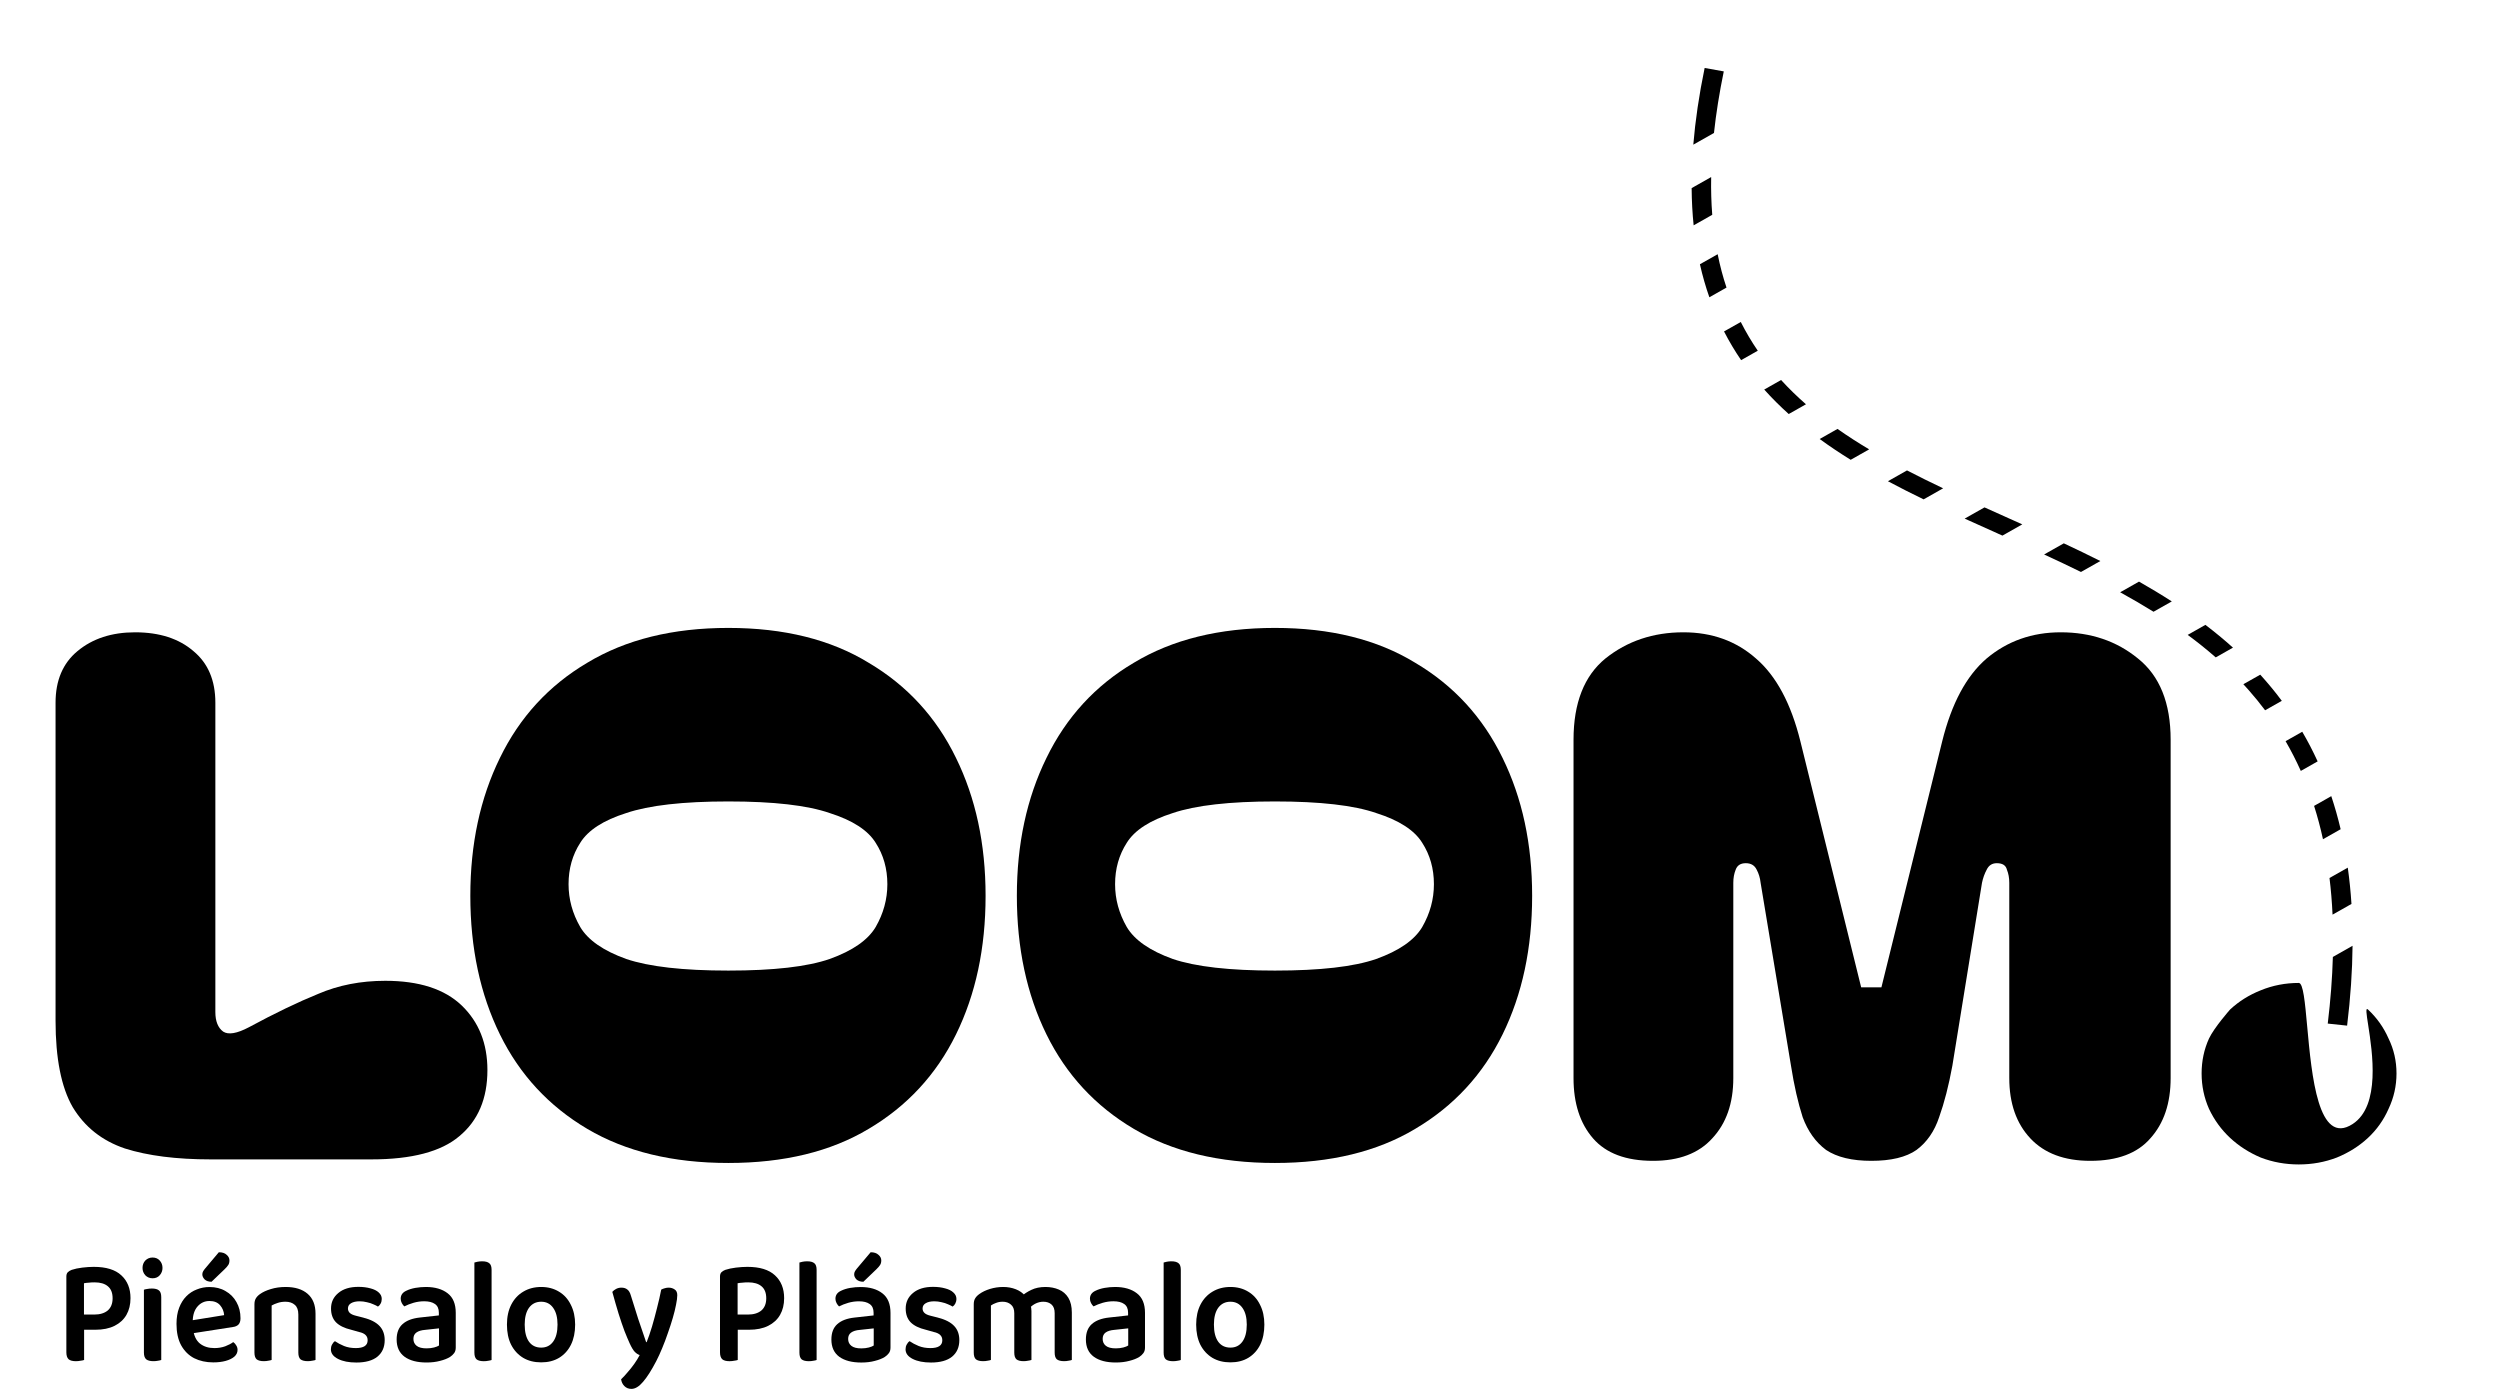
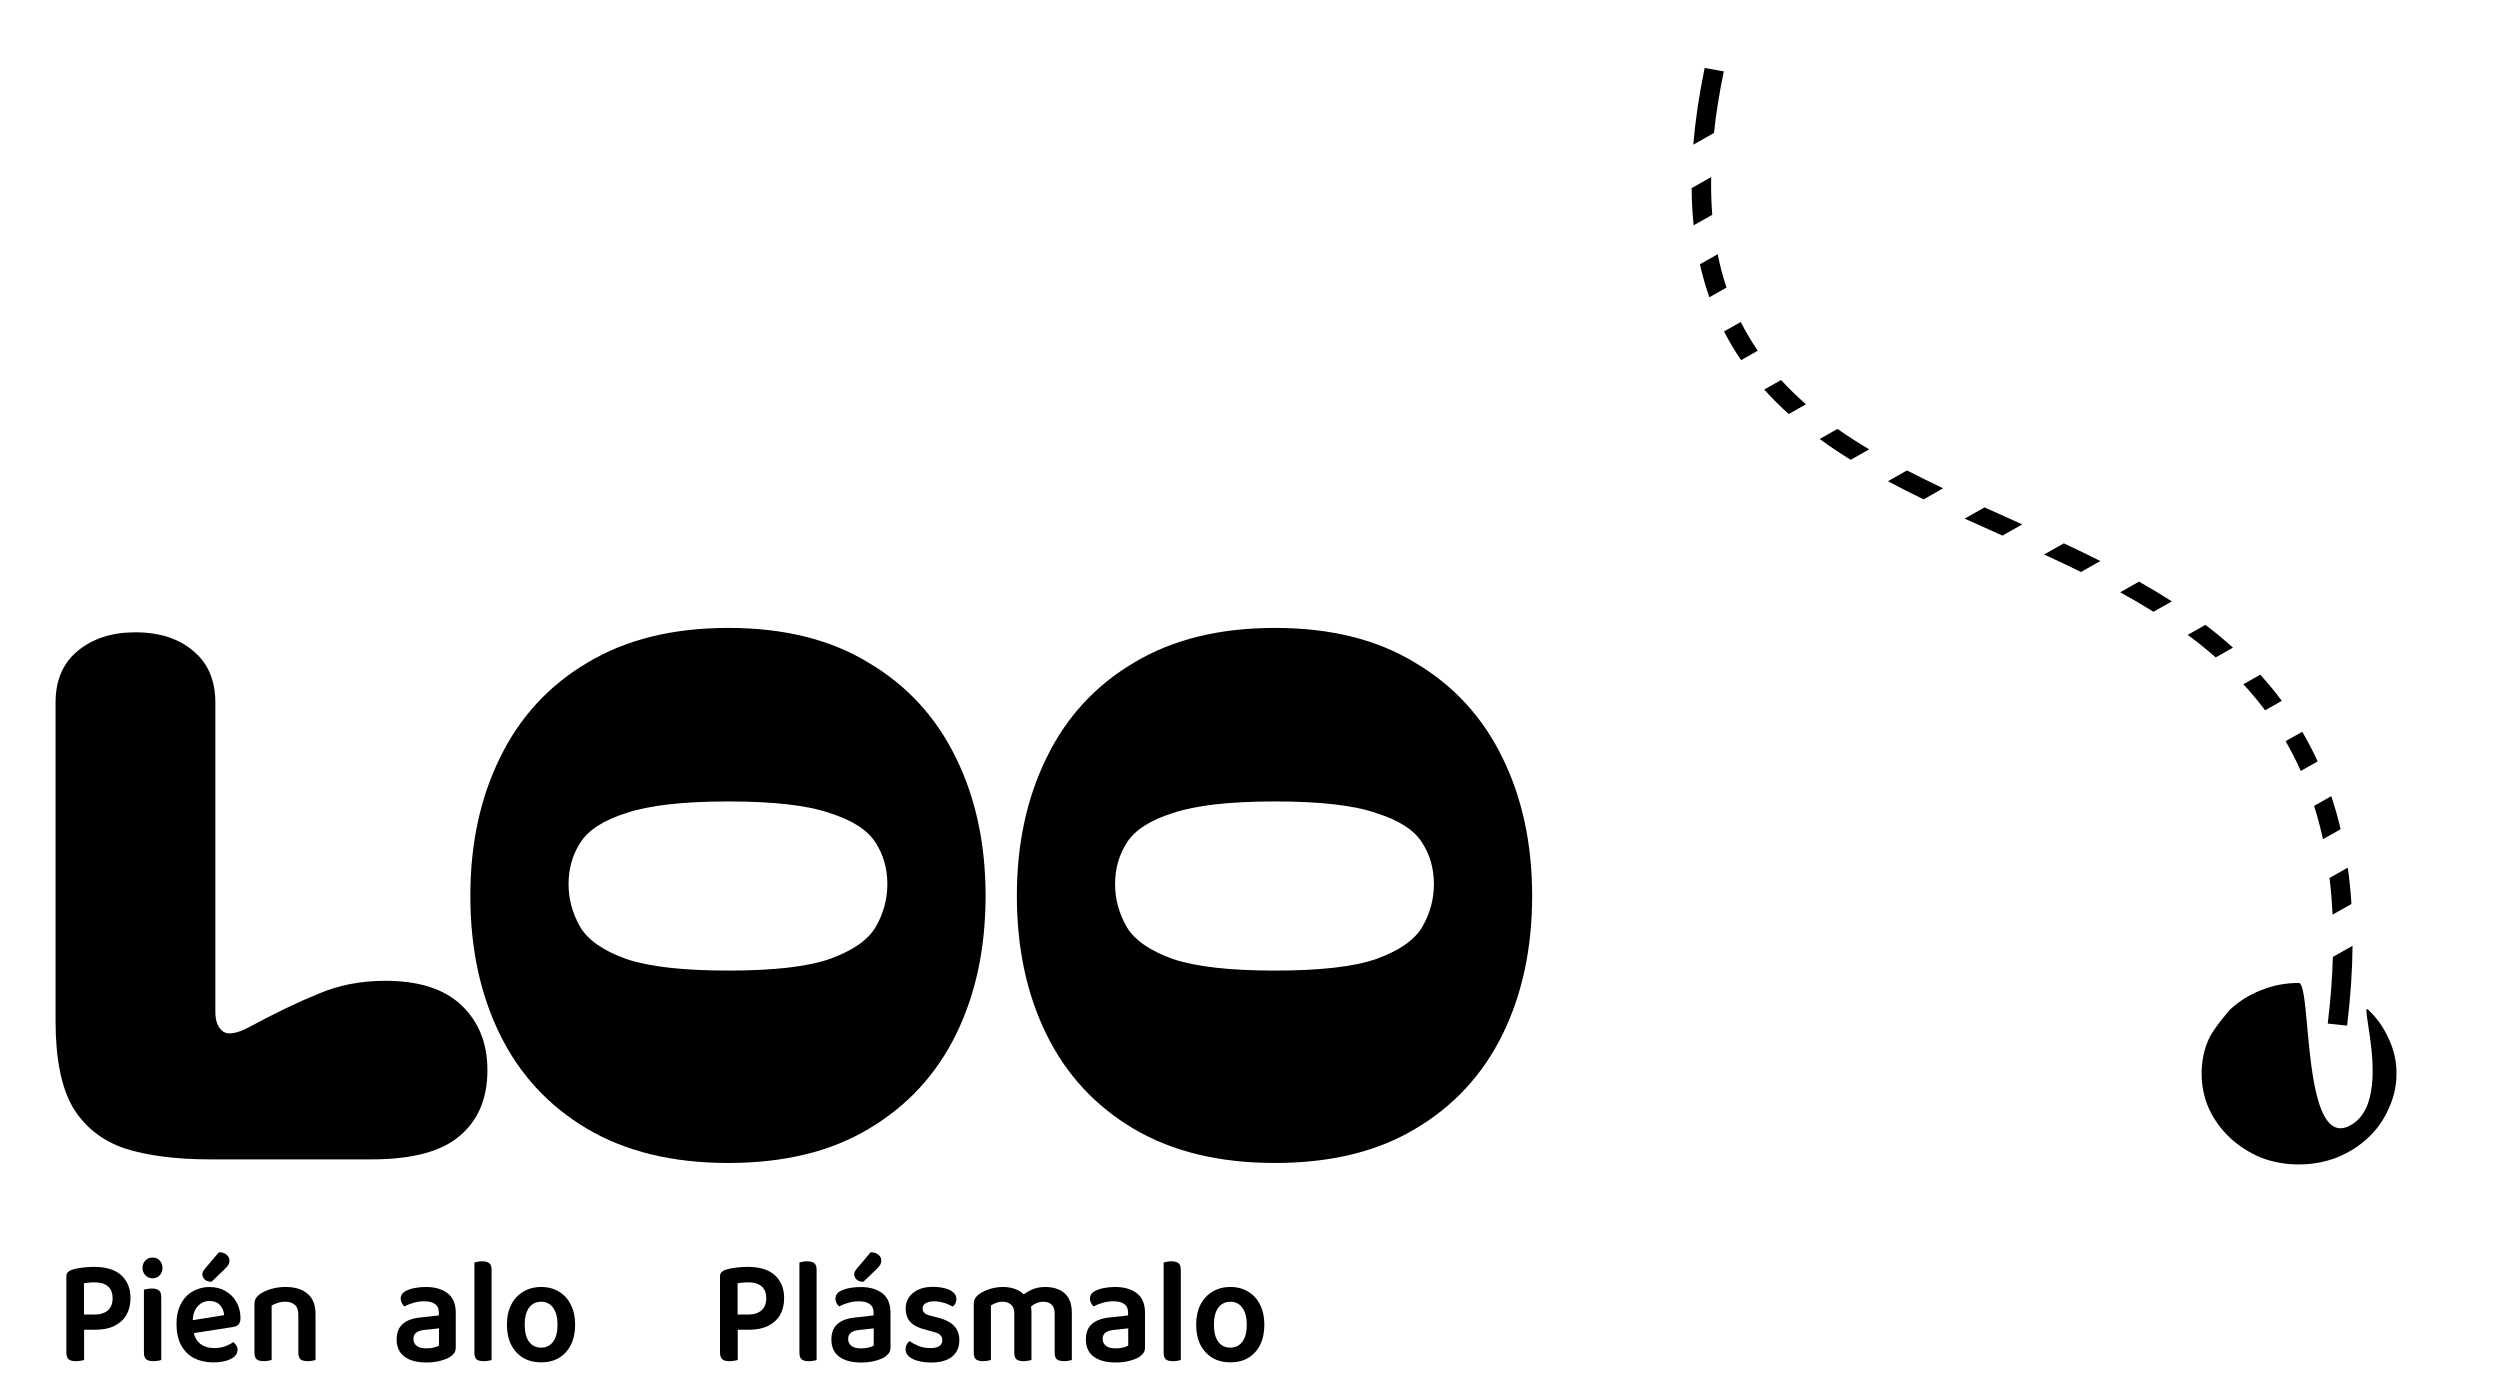
<svg xmlns="http://www.w3.org/2000/svg" width="90" height="50" viewBox="0 0 90 50" fill="none">
  <g clip-path="url(#clip0_834_638)">
-     <path d="M59.509 41.79C58.536 41.79 57.816 41.52 57.348 40.98C56.88 40.44 56.647 39.717 56.647 38.811V26.631C56.647 25.307 57.03 24.331 57.797 23.704C58.583 23.077 59.518 22.763 60.603 22.763C61.632 22.763 62.502 23.077 63.213 23.704C63.943 24.331 64.476 25.325 64.813 26.684L67.002 35.544H67.731L69.92 26.684C70.257 25.325 70.79 24.331 71.52 23.704C72.268 23.077 73.157 22.763 74.186 22.763C75.271 22.763 76.197 23.077 76.964 23.704C77.75 24.331 78.143 25.307 78.143 26.631V38.811C78.143 39.717 77.9 40.44 77.413 40.98C76.945 41.52 76.225 41.79 75.252 41.79C74.317 41.79 73.597 41.52 73.091 40.98C72.586 40.44 72.334 39.717 72.334 38.811V31.78C72.334 31.606 72.306 31.449 72.249 31.31C72.212 31.153 72.091 31.075 71.885 31.075C71.716 31.075 71.595 31.153 71.52 31.31C71.445 31.449 71.389 31.606 71.352 31.78L70.285 38.367C70.154 39.081 69.995 39.7 69.808 40.222C69.64 40.727 69.368 41.12 68.994 41.398C68.62 41.66 68.078 41.79 67.367 41.79C66.674 41.79 66.132 41.66 65.739 41.398C65.365 41.12 65.084 40.727 64.897 40.222C64.729 39.7 64.588 39.081 64.476 38.367L63.382 31.78C63.363 31.606 63.316 31.449 63.241 31.31C63.166 31.153 63.035 31.075 62.848 31.075C62.661 31.075 62.54 31.153 62.484 31.31C62.428 31.449 62.399 31.606 62.399 31.78V38.811C62.399 39.717 62.147 40.44 61.642 40.98C61.155 41.52 60.444 41.79 59.509 41.79Z" fill="black" />
    <path d="M45.896 41.867C43.895 41.867 42.201 41.458 40.817 40.639C39.432 39.82 38.385 38.688 37.674 37.241C36.963 35.795 36.607 34.131 36.607 32.249C36.607 30.385 36.963 28.73 37.674 27.283C38.385 25.82 39.432 24.678 40.817 23.86C42.201 23.023 43.895 22.605 45.896 22.605C47.898 22.605 49.582 23.023 50.948 23.86C52.332 24.678 53.38 25.82 54.091 27.283C54.802 28.73 55.157 30.385 55.157 32.249C55.157 34.131 54.802 35.795 54.091 37.241C53.38 38.688 52.332 39.82 50.948 40.639C49.582 41.458 47.898 41.867 45.896 41.867ZM40.143 31.831C40.143 32.371 40.284 32.885 40.564 33.373C40.845 33.844 41.397 34.227 42.22 34.523C43.043 34.802 44.269 34.941 45.896 34.941C47.524 34.941 48.74 34.802 49.544 34.523C50.368 34.227 50.92 33.844 51.2 33.373C51.481 32.885 51.621 32.371 51.621 31.831C51.621 31.273 51.481 30.777 51.2 30.341C50.92 29.888 50.368 29.531 49.544 29.27C48.74 28.991 47.524 28.852 45.896 28.852C44.269 28.852 43.043 28.991 42.22 29.27C41.397 29.531 40.845 29.888 40.564 30.341C40.284 30.777 40.143 31.273 40.143 31.831Z" fill="black" />
    <path d="M26.221 41.867C24.219 41.867 22.526 41.458 21.141 40.639C19.757 39.82 18.709 38.688 17.998 37.241C17.287 35.795 16.932 34.131 16.932 32.249C16.932 30.385 17.287 28.73 17.998 27.283C18.709 25.82 19.757 24.678 21.141 23.86C22.526 23.023 24.219 22.605 26.221 22.605C28.222 22.605 29.906 23.023 31.272 23.86C32.656 24.678 33.704 25.82 34.415 27.283C35.126 28.73 35.481 30.385 35.481 32.249C35.481 34.131 35.126 35.795 34.415 37.241C33.704 38.688 32.656 39.82 31.272 40.639C29.906 41.458 28.222 41.867 26.221 41.867ZM20.468 31.831C20.468 32.371 20.608 32.885 20.889 33.373C21.169 33.844 21.721 34.227 22.544 34.523C23.367 34.802 24.593 34.941 26.221 34.941C27.848 34.941 29.064 34.802 29.869 34.523C30.692 34.227 31.244 33.844 31.524 33.373C31.805 32.885 31.945 32.371 31.945 31.831C31.945 31.273 31.805 30.777 31.524 30.341C31.244 29.888 30.692 29.531 29.869 29.27C29.064 28.991 27.848 28.852 26.221 28.852C24.593 28.852 23.367 28.991 22.544 29.27C21.721 29.531 21.169 29.888 20.889 30.341C20.608 30.777 20.468 31.273 20.468 31.831Z" fill="black" />
    <path d="M2 25.298C2 24.497 2.262 23.878 2.786 23.443C3.328 22.99 4.021 22.763 4.862 22.763C5.742 22.763 6.443 22.99 6.967 23.443C7.491 23.878 7.753 24.497 7.753 25.298V36.432C7.753 36.764 7.846 36.999 8.034 37.138C8.221 37.26 8.529 37.208 8.96 36.981C9.895 36.476 10.728 36.075 11.457 35.779C12.187 35.465 12.991 35.309 13.871 35.309C15.087 35.309 16.003 35.605 16.621 36.197C17.238 36.79 17.547 37.565 17.547 38.523C17.547 39.551 17.21 40.344 16.537 40.902C15.882 41.459 14.825 41.738 13.366 41.738H7.585C6.35 41.738 5.321 41.607 4.498 41.346C3.674 41.067 3.048 40.571 2.617 39.856C2.206 39.142 2 38.105 2 36.746V25.298Z" fill="black" />
    <path fill-rule="evenodd" clip-rule="evenodd" d="M83.983 34.45C83.962 35.206 83.901 36.004 83.799 36.849L84.496 36.923C84.62 35.904 84.684 34.948 84.692 34.048L83.983 34.45ZM84.653 32.542C84.624 32.091 84.579 31.656 84.52 31.235L83.862 31.608C83.914 32.031 83.951 32.471 83.972 32.927L84.653 32.542ZM83.926 28.661C84.053 29.043 84.166 29.439 84.263 29.852L83.627 30.212C83.536 29.794 83.429 29.395 83.307 29.012L83.926 28.661ZM83.435 27.41C83.265 27.039 83.08 26.683 82.881 26.343L82.281 26.682C82.478 27.023 82.661 27.379 82.829 27.753L83.435 27.41ZM81.492 24.426C81.72 24.683 81.938 24.951 82.145 25.23L81.544 25.57C81.355 25.317 81.156 25.075 80.95 24.841C80.888 24.771 80.825 24.701 80.761 24.632L81.369 24.288C81.41 24.334 81.451 24.38 81.492 24.426ZM80.387 23.315C80.068 23.028 79.736 22.755 79.394 22.495L78.757 22.856C79.106 23.113 79.443 23.382 79.766 23.666L80.387 23.315ZM77.004 20.938C77.405 21.166 77.799 21.402 78.185 21.651L77.527 22.023C77.136 21.78 76.735 21.547 76.326 21.322L77.004 20.938ZM75.612 20.197C75.177 19.978 74.738 19.766 74.297 19.56L73.588 19.961C74.035 20.167 74.478 20.376 74.915 20.591L75.612 20.197ZM72.473 18.729C72.582 18.778 72.692 18.828 72.802 18.877L72.088 19.282L71.92 19.207L71.92 19.207L71.92 19.206C71.522 19.028 71.124 18.85 70.728 18.67L71.442 18.266C71.724 18.393 72.008 18.521 72.293 18.649L72.293 18.649L72.473 18.729ZM69.953 17.579C69.511 17.369 69.076 17.155 68.652 16.935L67.965 17.324C68.386 17.549 68.815 17.766 69.25 17.977L69.953 17.579ZM66.15 15.441C66.515 15.698 66.895 15.942 67.289 16.177L66.625 16.553C66.24 16.315 65.867 16.066 65.508 15.804L66.15 15.441ZM65.015 14.554C64.699 14.278 64.399 13.987 64.119 13.68L63.512 14.024C63.789 14.333 64.084 14.626 64.394 14.905L65.015 14.554ZM62.668 11.591C62.852 11.955 63.057 12.3 63.28 12.626L62.68 12.965C62.456 12.637 62.251 12.293 62.065 11.932L62.668 11.591ZM62.154 10.353C62.027 9.973 61.92 9.573 61.836 9.152L61.197 9.513C61.29 9.928 61.404 10.323 61.537 10.702L62.154 10.353ZM61.602 6.374C61.593 6.848 61.607 7.3 61.641 7.733L60.971 8.112C60.927 7.683 60.902 7.237 60.899 6.772L61.602 6.374ZM61.703 4.787C61.778 4.09 61.895 3.352 62.056 2.57L61.367 2.447C61.164 3.429 61.03 4.348 60.959 5.208L61.703 4.787Z" fill="black" />
    <path fill-rule="evenodd" clip-rule="evenodd" d="M85.988 39.919C86.178 39.517 86.274 39.093 86.274 38.644C86.274 38.195 86.178 37.776 85.988 37.387C85.811 36.985 85.564 36.637 85.247 36.342C85.154 36.255 85.191 36.495 85.254 36.899C85.405 37.874 85.705 39.809 84.695 40.465C83.454 41.27 83.221 38.726 83.059 36.953C82.979 36.075 82.916 35.386 82.756 35.386C82.275 35.386 81.818 35.474 81.387 35.651C80.969 35.817 80.601 36.047 80.284 36.342C80.284 36.342 79.714 36.985 79.524 37.387C79.347 37.776 79.258 38.195 79.258 38.644C79.258 39.093 79.347 39.517 79.524 39.919C79.714 40.32 79.968 40.669 80.284 40.964C80.601 41.259 80.969 41.495 81.387 41.672C81.818 41.837 82.275 41.92 82.756 41.92C83.238 41.92 83.694 41.837 84.125 41.672C84.556 41.495 84.93 41.259 85.247 40.964C85.564 40.669 85.811 40.32 85.988 39.919Z" fill="black" />
    <path d="M45.517 47.685C45.517 47.964 45.467 48.205 45.367 48.411C45.266 48.613 45.123 48.77 44.939 48.882C44.758 48.991 44.543 49.045 44.295 49.045C44.047 49.045 43.831 48.991 43.646 48.882C43.462 48.77 43.317 48.613 43.213 48.411C43.113 48.209 43.062 47.967 43.062 47.685C43.062 47.407 43.114 47.167 43.218 46.965C43.322 46.763 43.467 46.608 43.651 46.499C43.836 46.388 44.05 46.331 44.295 46.331C44.54 46.331 44.753 46.388 44.934 46.499C45.118 46.608 45.261 46.765 45.361 46.971C45.465 47.173 45.517 47.411 45.517 47.685ZM44.295 46.862C44.111 46.862 43.965 46.934 43.857 47.079C43.753 47.223 43.701 47.425 43.701 47.685C43.701 47.953 43.753 48.158 43.857 48.303C43.961 48.444 44.107 48.514 44.295 48.514C44.48 48.514 44.624 48.442 44.728 48.297C44.832 48.153 44.884 47.949 44.884 47.685C44.884 47.429 44.832 47.229 44.728 47.084C44.624 46.936 44.48 46.862 44.295 46.862Z" fill="black" />
    <path d="M41.891 47.541L42.509 47.574V48.96C42.483 48.971 42.444 48.98 42.394 48.987C42.343 48.998 42.288 49.003 42.228 49.003C42.114 49.003 42.028 48.982 41.971 48.938C41.917 48.891 41.891 48.81 41.891 48.695V47.541ZM42.509 47.915L41.891 47.882V45.451C41.914 45.443 41.951 45.434 42.001 45.423C42.055 45.413 42.11 45.407 42.167 45.407C42.288 45.407 42.375 45.431 42.429 45.478C42.483 45.521 42.509 45.6 42.509 45.716V47.915Z" fill="black" />
    <path d="M40.168 48.541C40.269 48.541 40.359 48.53 40.44 48.509C40.52 48.487 40.579 48.464 40.616 48.438V47.821L40.118 47.875C39.981 47.886 39.875 47.918 39.801 47.972C39.731 48.023 39.696 48.099 39.696 48.2C39.696 48.305 39.734 48.388 39.811 48.449C39.888 48.511 40.007 48.541 40.168 48.541ZM40.143 46.331C40.472 46.331 40.733 46.407 40.928 46.559C41.123 46.707 41.22 46.942 41.22 47.263V48.509C41.22 48.595 41.2 48.664 41.159 48.715C41.123 48.765 41.074 48.81 41.014 48.85C40.92 48.908 40.801 48.955 40.656 48.991C40.512 49.03 40.349 49.05 40.168 49.05C39.833 49.05 39.57 48.982 39.379 48.844C39.187 48.704 39.092 48.496 39.092 48.222C39.092 47.98 39.162 47.796 39.303 47.669C39.447 47.539 39.655 47.46 39.927 47.431L40.611 47.355V47.258C40.611 47.113 40.564 47.008 40.47 46.944C40.38 46.879 40.251 46.846 40.083 46.846C39.952 46.846 39.825 46.864 39.7 46.9C39.576 46.936 39.466 46.98 39.368 47.03C39.335 47.001 39.305 46.962 39.278 46.911C39.251 46.861 39.238 46.808 39.238 46.754C39.238 46.624 39.305 46.528 39.439 46.467C39.533 46.42 39.642 46.386 39.766 46.364C39.893 46.342 40.019 46.331 40.143 46.331Z" fill="black" />
    <path d="M37.132 47.198V47.816H36.514V47.274C36.514 47.133 36.473 47.03 36.393 46.965C36.316 46.897 36.217 46.862 36.096 46.862C36.009 46.862 35.928 46.877 35.855 46.906C35.784 46.931 35.724 46.962 35.673 46.998V47.816H35.055V46.954C35.055 46.868 35.072 46.797 35.105 46.743C35.139 46.685 35.189 46.633 35.256 46.586C35.36 46.51 35.487 46.449 35.638 46.402C35.792 46.355 35.952 46.331 36.116 46.331C36.281 46.331 36.431 46.359 36.569 46.413C36.706 46.467 36.819 46.546 36.906 46.651C36.929 46.673 36.951 46.694 36.971 46.716C36.992 46.738 37.008 46.763 37.022 46.792C37.052 46.846 37.077 46.909 37.097 46.981C37.121 47.05 37.132 47.122 37.132 47.198ZM38.586 47.252V47.816H37.968V47.274C37.968 47.133 37.931 47.03 37.857 46.965C37.783 46.897 37.684 46.862 37.56 46.862C37.469 46.862 37.381 46.882 37.293 46.922C37.209 46.962 37.137 47.014 37.077 47.079L36.765 46.673C36.869 46.579 36.992 46.499 37.132 46.434C37.273 46.366 37.441 46.331 37.636 46.331C37.813 46.331 37.974 46.362 38.118 46.424C38.263 46.485 38.377 46.584 38.461 46.721C38.544 46.859 38.586 47.036 38.586 47.252ZM35.055 47.556H35.673V48.958C35.647 48.969 35.608 48.978 35.558 48.985C35.508 48.996 35.452 49.002 35.392 49.002C35.278 49.002 35.192 48.98 35.135 48.937C35.081 48.89 35.055 48.808 35.055 48.693V47.556ZM36.514 47.556H37.132V48.958C37.106 48.969 37.065 48.978 37.012 48.985C36.961 48.996 36.908 49.002 36.851 49.002C36.733 49.002 36.648 48.98 36.594 48.937C36.54 48.89 36.514 48.808 36.514 48.693V47.556ZM37.968 47.556H38.586V48.958C38.563 48.969 38.524 48.978 38.471 48.985C38.42 48.996 38.367 49.002 38.31 49.002C38.192 49.002 38.105 48.98 38.048 48.937C37.994 48.89 37.968 48.808 37.968 48.693V47.556Z" fill="black" />
    <path d="M34.536 48.244C34.536 48.497 34.449 48.696 34.275 48.84C34.1 48.981 33.847 49.051 33.515 49.051C33.247 49.051 33.027 49.008 32.856 48.921C32.685 48.835 32.6 48.719 32.6 48.575C32.6 48.513 32.613 48.457 32.64 48.407C32.667 48.353 32.702 48.311 32.745 48.282C32.839 48.347 32.948 48.405 33.072 48.456C33.197 48.506 33.337 48.531 33.495 48.531C33.78 48.531 33.923 48.438 33.923 48.25C33.923 48.17 33.898 48.107 33.847 48.06C33.797 48.01 33.72 47.974 33.616 47.952L33.329 47.871C33.084 47.813 32.901 47.723 32.781 47.6C32.663 47.477 32.605 47.313 32.605 47.107C32.605 46.88 32.692 46.694 32.866 46.549C33.041 46.401 33.282 46.327 33.591 46.327C33.752 46.327 33.896 46.345 34.023 46.381C34.151 46.414 34.25 46.462 34.32 46.528C34.394 46.593 34.431 46.67 34.431 46.76C34.431 46.822 34.417 46.878 34.391 46.928C34.367 46.975 34.335 47.011 34.295 47.037C34.255 47.011 34.199 46.984 34.129 46.955C34.062 46.923 33.985 46.898 33.898 46.88C33.81 46.858 33.723 46.847 33.636 46.847C33.505 46.847 33.401 46.87 33.324 46.917C33.25 46.961 33.213 47.024 33.213 47.107C33.213 47.168 33.235 47.221 33.279 47.264C33.322 47.307 33.396 47.342 33.5 47.367L33.757 47.432C34.028 47.501 34.226 47.602 34.35 47.735C34.474 47.865 34.536 48.035 34.536 48.244Z" fill="black" />
    <path d="M31.006 48.542C31.107 48.542 31.197 48.531 31.278 48.51C31.358 48.488 31.417 48.465 31.454 48.439V47.822L30.956 47.876C30.819 47.887 30.713 47.919 30.639 47.974C30.569 48.024 30.533 48.1 30.533 48.201C30.533 48.306 30.572 48.389 30.649 48.45C30.726 48.512 30.845 48.542 31.006 48.542ZM30.981 46.333C31.31 46.333 31.571 46.408 31.766 46.56C31.96 46.708 32.058 46.943 32.058 47.264V48.51C32.058 48.596 32.038 48.665 31.997 48.716C31.96 48.766 31.912 48.811 31.851 48.851C31.758 48.909 31.639 48.956 31.494 48.992C31.35 49.032 31.187 49.051 31.006 49.051C30.671 49.051 30.408 48.983 30.216 48.846C30.025 48.705 29.93 48.497 29.93 48.223C29.93 47.981 30 47.797 30.141 47.67C30.285 47.54 30.493 47.461 30.765 47.432L31.449 47.356V47.259C31.449 47.114 31.402 47.01 31.308 46.945C31.218 46.88 31.088 46.847 30.921 46.847C30.79 46.847 30.663 46.865 30.538 46.901C30.414 46.937 30.304 46.981 30.206 47.031C30.173 47.002 30.143 46.963 30.116 46.912C30.089 46.861 30.076 46.809 30.076 46.755C30.076 46.625 30.143 46.529 30.277 46.468C30.371 46.421 30.48 46.387 30.604 46.365C30.731 46.343 30.857 46.333 30.981 46.333ZM30.845 45.672L31.343 45.081C31.467 45.081 31.561 45.112 31.625 45.174C31.692 45.231 31.726 45.298 31.726 45.374C31.726 45.439 31.712 45.493 31.685 45.536C31.659 45.58 31.613 45.632 31.55 45.694L31.082 46.143C30.978 46.143 30.896 46.116 30.835 46.062C30.778 46.004 30.75 45.943 30.75 45.878C30.75 45.838 30.758 45.804 30.775 45.775C30.792 45.742 30.815 45.708 30.845 45.672Z" fill="black" />
    <path d="M28.779 47.541L29.398 47.574V48.96C29.371 48.971 29.333 48.98 29.282 48.987C29.232 48.998 29.177 49.003 29.116 49.003C29.002 49.003 28.917 48.982 28.86 48.938C28.806 48.891 28.779 48.81 28.779 48.695V47.541ZM29.398 47.915L28.779 47.882V45.451C28.803 45.443 28.84 45.434 28.89 45.423C28.944 45.413 28.999 45.407 29.056 45.407C29.177 45.407 29.264 45.431 29.318 45.478C29.371 45.521 29.398 45.6 29.398 45.716V47.915Z" fill="black" />
    <path d="M26.554 47.324H26.926C27.131 47.324 27.292 47.275 27.409 47.178C27.526 47.076 27.585 46.93 27.585 46.739C27.585 46.544 27.528 46.4 27.414 46.306C27.303 46.212 27.144 46.165 26.936 46.165C26.862 46.165 26.794 46.168 26.73 46.176C26.666 46.179 26.608 46.186 26.554 46.197V47.324ZM26.961 47.871H25.92V45.953C25.92 45.889 25.937 45.838 25.97 45.802C26.007 45.766 26.054 45.737 26.111 45.715C26.218 45.679 26.346 45.652 26.493 45.634C26.641 45.616 26.779 45.607 26.906 45.607C27.349 45.607 27.679 45.708 27.897 45.91C28.118 46.112 28.229 46.387 28.229 46.733C28.229 46.965 28.18 47.165 28.083 47.335C27.986 47.504 27.843 47.636 27.655 47.73C27.468 47.824 27.236 47.871 26.961 47.871ZM25.92 47.562H26.559V48.959C26.532 48.97 26.49 48.979 26.433 48.986C26.379 48.997 26.322 49.003 26.262 49.003C26.141 49.003 26.054 48.979 26 48.932C25.947 48.882 25.92 48.799 25.92 48.683V47.562Z" fill="black" />
-     <path d="M22.667 48.359C22.613 48.24 22.551 48.092 22.481 47.915C22.414 47.735 22.343 47.527 22.269 47.292C22.196 47.054 22.12 46.792 22.043 46.507C22.08 46.464 22.127 46.428 22.184 46.399C22.241 46.37 22.303 46.355 22.37 46.355C22.457 46.355 22.528 46.377 22.581 46.42C22.638 46.46 22.682 46.534 22.712 46.642C22.799 46.924 22.887 47.202 22.974 47.477C23.064 47.751 23.16 48.031 23.26 48.316H23.28C23.344 48.157 23.408 47.971 23.472 47.758C23.535 47.541 23.596 47.318 23.653 47.087C23.713 46.855 23.764 46.635 23.804 46.426C23.844 46.404 23.886 46.388 23.93 46.377C23.973 46.363 24.02 46.355 24.07 46.355C24.154 46.355 24.226 46.377 24.287 46.42C24.35 46.46 24.382 46.529 24.382 46.626C24.382 46.713 24.367 46.828 24.337 46.973C24.31 47.114 24.272 47.271 24.221 47.444C24.171 47.617 24.112 47.798 24.045 47.986C23.982 48.173 23.913 48.356 23.839 48.533C23.768 48.706 23.696 48.863 23.623 49.004C23.452 49.332 23.294 49.58 23.15 49.746C23.006 49.916 22.866 50 22.732 50C22.628 50 22.543 49.966 22.476 49.897C22.412 49.832 22.373 49.751 22.36 49.654C22.434 49.585 22.511 49.502 22.591 49.405C22.675 49.311 22.756 49.21 22.833 49.101C22.91 48.993 22.975 48.886 23.029 48.782C22.972 48.764 22.915 48.728 22.858 48.673C22.801 48.616 22.737 48.511 22.667 48.359Z" fill="black" />
    <path d="M20.705 47.685C20.705 47.964 20.655 48.205 20.554 48.411C20.453 48.613 20.311 48.77 20.127 48.882C19.945 48.991 19.731 49.045 19.483 49.045C19.234 49.045 19.018 48.991 18.834 48.882C18.649 48.77 18.505 48.613 18.401 48.411C18.3 48.209 18.25 47.967 18.25 47.685C18.25 47.407 18.302 47.167 18.406 46.965C18.51 46.763 18.654 46.608 18.839 46.499C19.023 46.388 19.238 46.331 19.483 46.331C19.727 46.331 19.94 46.388 20.121 46.499C20.306 46.608 20.448 46.765 20.549 46.971C20.653 47.173 20.705 47.411 20.705 47.685ZM19.483 46.862C19.298 46.862 19.152 46.934 19.045 47.079C18.941 47.223 18.889 47.425 18.889 47.685C18.889 47.953 18.941 48.158 19.045 48.303C19.149 48.444 19.295 48.514 19.483 48.514C19.667 48.514 19.811 48.442 19.915 48.297C20.019 48.153 20.071 47.949 20.071 47.685C20.071 47.429 20.019 47.229 19.915 47.084C19.811 46.936 19.667 46.862 19.483 46.862Z" fill="black" />
    <path d="M17.078 47.541L17.697 47.574V48.96C17.67 48.971 17.631 48.98 17.581 48.987C17.531 48.998 17.476 49.003 17.415 49.003C17.301 49.003 17.216 48.982 17.159 48.938C17.105 48.891 17.078 48.81 17.078 48.695V47.541ZM17.697 47.915L17.078 47.882V45.451C17.102 45.443 17.139 45.434 17.189 45.423C17.242 45.413 17.298 45.407 17.355 45.407C17.476 45.407 17.563 45.431 17.616 45.478C17.67 45.521 17.697 45.6 17.697 45.716V47.915Z" fill="black" />
    <path d="M15.356 48.541C15.457 48.541 15.547 48.53 15.627 48.509C15.708 48.487 15.767 48.464 15.804 48.438V47.821L15.306 47.875C15.168 47.886 15.062 47.918 14.989 47.972C14.918 48.023 14.883 48.099 14.883 48.2C14.883 48.305 14.922 48.388 14.999 48.449C15.076 48.511 15.195 48.541 15.356 48.541ZM15.331 46.331C15.659 46.331 15.921 46.407 16.116 46.559C16.31 46.707 16.407 46.942 16.407 47.263V48.509C16.407 48.595 16.387 48.664 16.347 48.715C16.31 48.765 16.261 48.81 16.201 48.85C16.107 48.908 15.988 48.955 15.844 48.991C15.7 49.03 15.537 49.05 15.356 49.05C15.021 49.05 14.757 48.982 14.566 48.844C14.375 48.704 14.279 48.496 14.279 48.222C14.279 47.98 14.35 47.796 14.491 47.669C14.635 47.539 14.843 47.46 15.114 47.431L15.799 47.355V47.258C15.799 47.113 15.752 47.008 15.658 46.944C15.567 46.879 15.438 46.846 15.27 46.846C15.14 46.846 15.012 46.864 14.888 46.9C14.764 46.936 14.653 46.98 14.556 47.03C14.522 47.001 14.492 46.962 14.465 46.911C14.439 46.861 14.425 46.808 14.425 46.754C14.425 46.624 14.492 46.528 14.626 46.467C14.72 46.42 14.829 46.386 14.953 46.364C15.081 46.342 15.207 46.331 15.331 46.331Z" fill="black" />
-     <path d="M13.849 48.244C13.849 48.497 13.762 48.696 13.587 48.84C13.413 48.981 13.16 49.051 12.828 49.051C12.559 49.051 12.34 49.008 12.169 48.921C11.998 48.835 11.912 48.719 11.912 48.575C11.912 48.513 11.925 48.457 11.952 48.407C11.979 48.353 12.014 48.311 12.058 48.282C12.152 48.347 12.261 48.405 12.385 48.456C12.509 48.506 12.65 48.531 12.808 48.531C13.093 48.531 13.235 48.438 13.235 48.25C13.235 48.17 13.21 48.107 13.16 48.06C13.109 48.01 13.032 47.974 12.928 47.952L12.642 47.871C12.397 47.813 12.214 47.723 12.093 47.6C11.976 47.477 11.917 47.313 11.917 47.107C11.917 46.88 12.004 46.694 12.179 46.549C12.353 46.401 12.595 46.327 12.903 46.327C13.064 46.327 13.208 46.345 13.336 46.381C13.463 46.414 13.562 46.462 13.633 46.528C13.706 46.593 13.743 46.67 13.743 46.76C13.743 46.822 13.73 46.878 13.703 46.928C13.68 46.975 13.648 47.011 13.607 47.037C13.567 47.011 13.512 46.984 13.441 46.955C13.374 46.923 13.297 46.898 13.21 46.88C13.123 46.858 13.036 46.847 12.948 46.847C12.818 46.847 12.714 46.87 12.636 46.917C12.563 46.961 12.526 47.024 12.526 47.107C12.526 47.168 12.548 47.221 12.591 47.264C12.635 47.307 12.709 47.342 12.813 47.367L13.069 47.432C13.341 47.501 13.539 47.602 13.663 47.735C13.787 47.865 13.849 48.035 13.849 48.244Z" fill="black" />
    <path d="M11.359 47.296V47.821H10.74V47.323C10.74 47.164 10.698 47.048 10.614 46.976C10.53 46.9 10.418 46.862 10.277 46.862C10.173 46.862 10.079 46.877 9.995 46.906C9.915 46.931 9.843 46.962 9.779 46.998V47.821H9.16V46.954C9.16 46.868 9.177 46.797 9.21 46.743C9.244 46.685 9.294 46.633 9.361 46.586C9.462 46.514 9.591 46.454 9.749 46.407C9.91 46.357 10.088 46.331 10.282 46.331C10.621 46.331 10.884 46.413 11.072 46.575C11.263 46.738 11.359 46.978 11.359 47.296ZM9.16 47.556H9.779V48.958C9.752 48.969 9.714 48.978 9.663 48.985C9.613 48.996 9.558 49.002 9.497 49.002C9.383 49.002 9.298 48.98 9.241 48.937C9.187 48.89 9.16 48.808 9.16 48.693V47.556ZM10.74 47.556H11.359V48.958C11.335 48.969 11.296 48.978 11.243 48.985C11.193 48.996 11.139 49.002 11.082 49.002C10.964 49.002 10.877 48.98 10.82 48.937C10.767 48.89 10.74 48.808 10.74 48.693V47.556Z" fill="black" />
    <path d="M6.746 48.028L6.721 47.562L8.069 47.345C8.059 47.208 8.01 47.089 7.923 46.988C7.836 46.887 7.708 46.836 7.541 46.836C7.37 46.836 7.227 46.901 7.113 47.031C6.999 47.158 6.94 47.34 6.937 47.578L6.952 47.86C6.982 48.091 7.065 48.261 7.199 48.369C7.336 48.477 7.509 48.531 7.717 48.531C7.858 48.531 7.989 48.51 8.109 48.466C8.23 48.419 8.326 48.369 8.396 48.315C8.443 48.347 8.48 48.389 8.507 48.439C8.537 48.486 8.552 48.539 8.552 48.596C8.552 48.69 8.513 48.772 8.436 48.84C8.359 48.905 8.255 48.956 8.124 48.992C7.994 49.028 7.844 49.046 7.677 49.046C7.418 49.046 7.189 48.995 6.987 48.894C6.79 48.79 6.634 48.634 6.52 48.428C6.409 48.223 6.354 47.966 6.354 47.66C6.354 47.439 6.385 47.246 6.449 47.08C6.513 46.914 6.598 46.777 6.706 46.668C6.816 46.556 6.944 46.473 7.088 46.419C7.232 46.361 7.383 46.333 7.541 46.333C7.762 46.333 7.955 46.381 8.119 46.479C8.287 46.573 8.418 46.705 8.512 46.874C8.609 47.044 8.658 47.239 8.658 47.459C8.658 47.56 8.632 47.636 8.582 47.687C8.535 47.733 8.468 47.762 8.381 47.773L6.746 48.028ZM7.38 45.672L7.878 45.081C8.002 45.081 8.096 45.112 8.16 45.174C8.227 45.231 8.26 45.298 8.26 45.374C8.26 45.439 8.247 45.493 8.22 45.536C8.193 45.58 8.148 45.632 8.084 45.694L7.616 46.143C7.512 46.143 7.43 46.116 7.37 46.062C7.313 46.004 7.284 45.943 7.284 45.878C7.284 45.838 7.293 45.804 7.309 45.775C7.326 45.742 7.35 45.708 7.38 45.672Z" fill="black" />
    <path d="M5.131 45.645C5.131 45.54 5.164 45.452 5.231 45.379C5.302 45.307 5.389 45.271 5.493 45.271C5.6 45.271 5.686 45.307 5.75 45.379C5.817 45.452 5.85 45.54 5.85 45.645C5.85 45.746 5.817 45.834 5.75 45.91C5.686 45.982 5.6 46.018 5.493 46.018C5.389 46.018 5.302 45.982 5.231 45.91C5.164 45.834 5.131 45.746 5.131 45.645ZM5.181 47.54H5.805V48.959C5.778 48.97 5.74 48.979 5.689 48.986C5.639 48.997 5.584 49.002 5.523 49.002C5.409 49.002 5.324 48.981 5.267 48.938C5.21 48.891 5.181 48.809 5.181 48.694V47.54ZM5.805 47.881H5.181V46.43C5.208 46.419 5.247 46.41 5.297 46.403C5.351 46.392 5.408 46.387 5.468 46.387C5.585 46.387 5.671 46.41 5.724 46.457C5.778 46.5 5.805 46.582 5.805 46.701V47.881Z" fill="black" />
    <path d="M3.023 47.324H3.395C3.599 47.324 3.76 47.275 3.878 47.178C3.995 47.076 4.054 46.93 4.054 46.739C4.054 46.544 3.997 46.4 3.883 46.306C3.772 46.212 3.613 46.165 3.405 46.165C3.331 46.165 3.262 46.168 3.199 46.176C3.135 46.179 3.076 46.186 3.023 46.197V47.324ZM3.43 47.871H2.389V45.953C2.389 45.889 2.405 45.838 2.439 45.802C2.476 45.766 2.523 45.737 2.58 45.715C2.687 45.679 2.815 45.652 2.962 45.634C3.11 45.616 3.247 45.607 3.375 45.607C3.817 45.607 4.148 45.708 4.366 45.91C4.587 46.112 4.698 46.387 4.698 46.733C4.698 46.965 4.649 47.165 4.552 47.335C4.455 47.504 4.312 47.636 4.124 47.73C3.936 47.824 3.705 47.871 3.43 47.871ZM2.389 47.562H3.028V48.959C3.001 48.97 2.959 48.979 2.902 48.986C2.848 48.997 2.791 49.003 2.731 49.003C2.61 49.003 2.523 48.979 2.469 48.932C2.416 48.882 2.389 48.799 2.389 48.683V47.562Z" fill="black" />
  </g>
  <defs>
    <clipPath id="clip0_834_638">
      <rect width="90" height="50" fill="white" />
    </clipPath>
  </defs>
</svg>